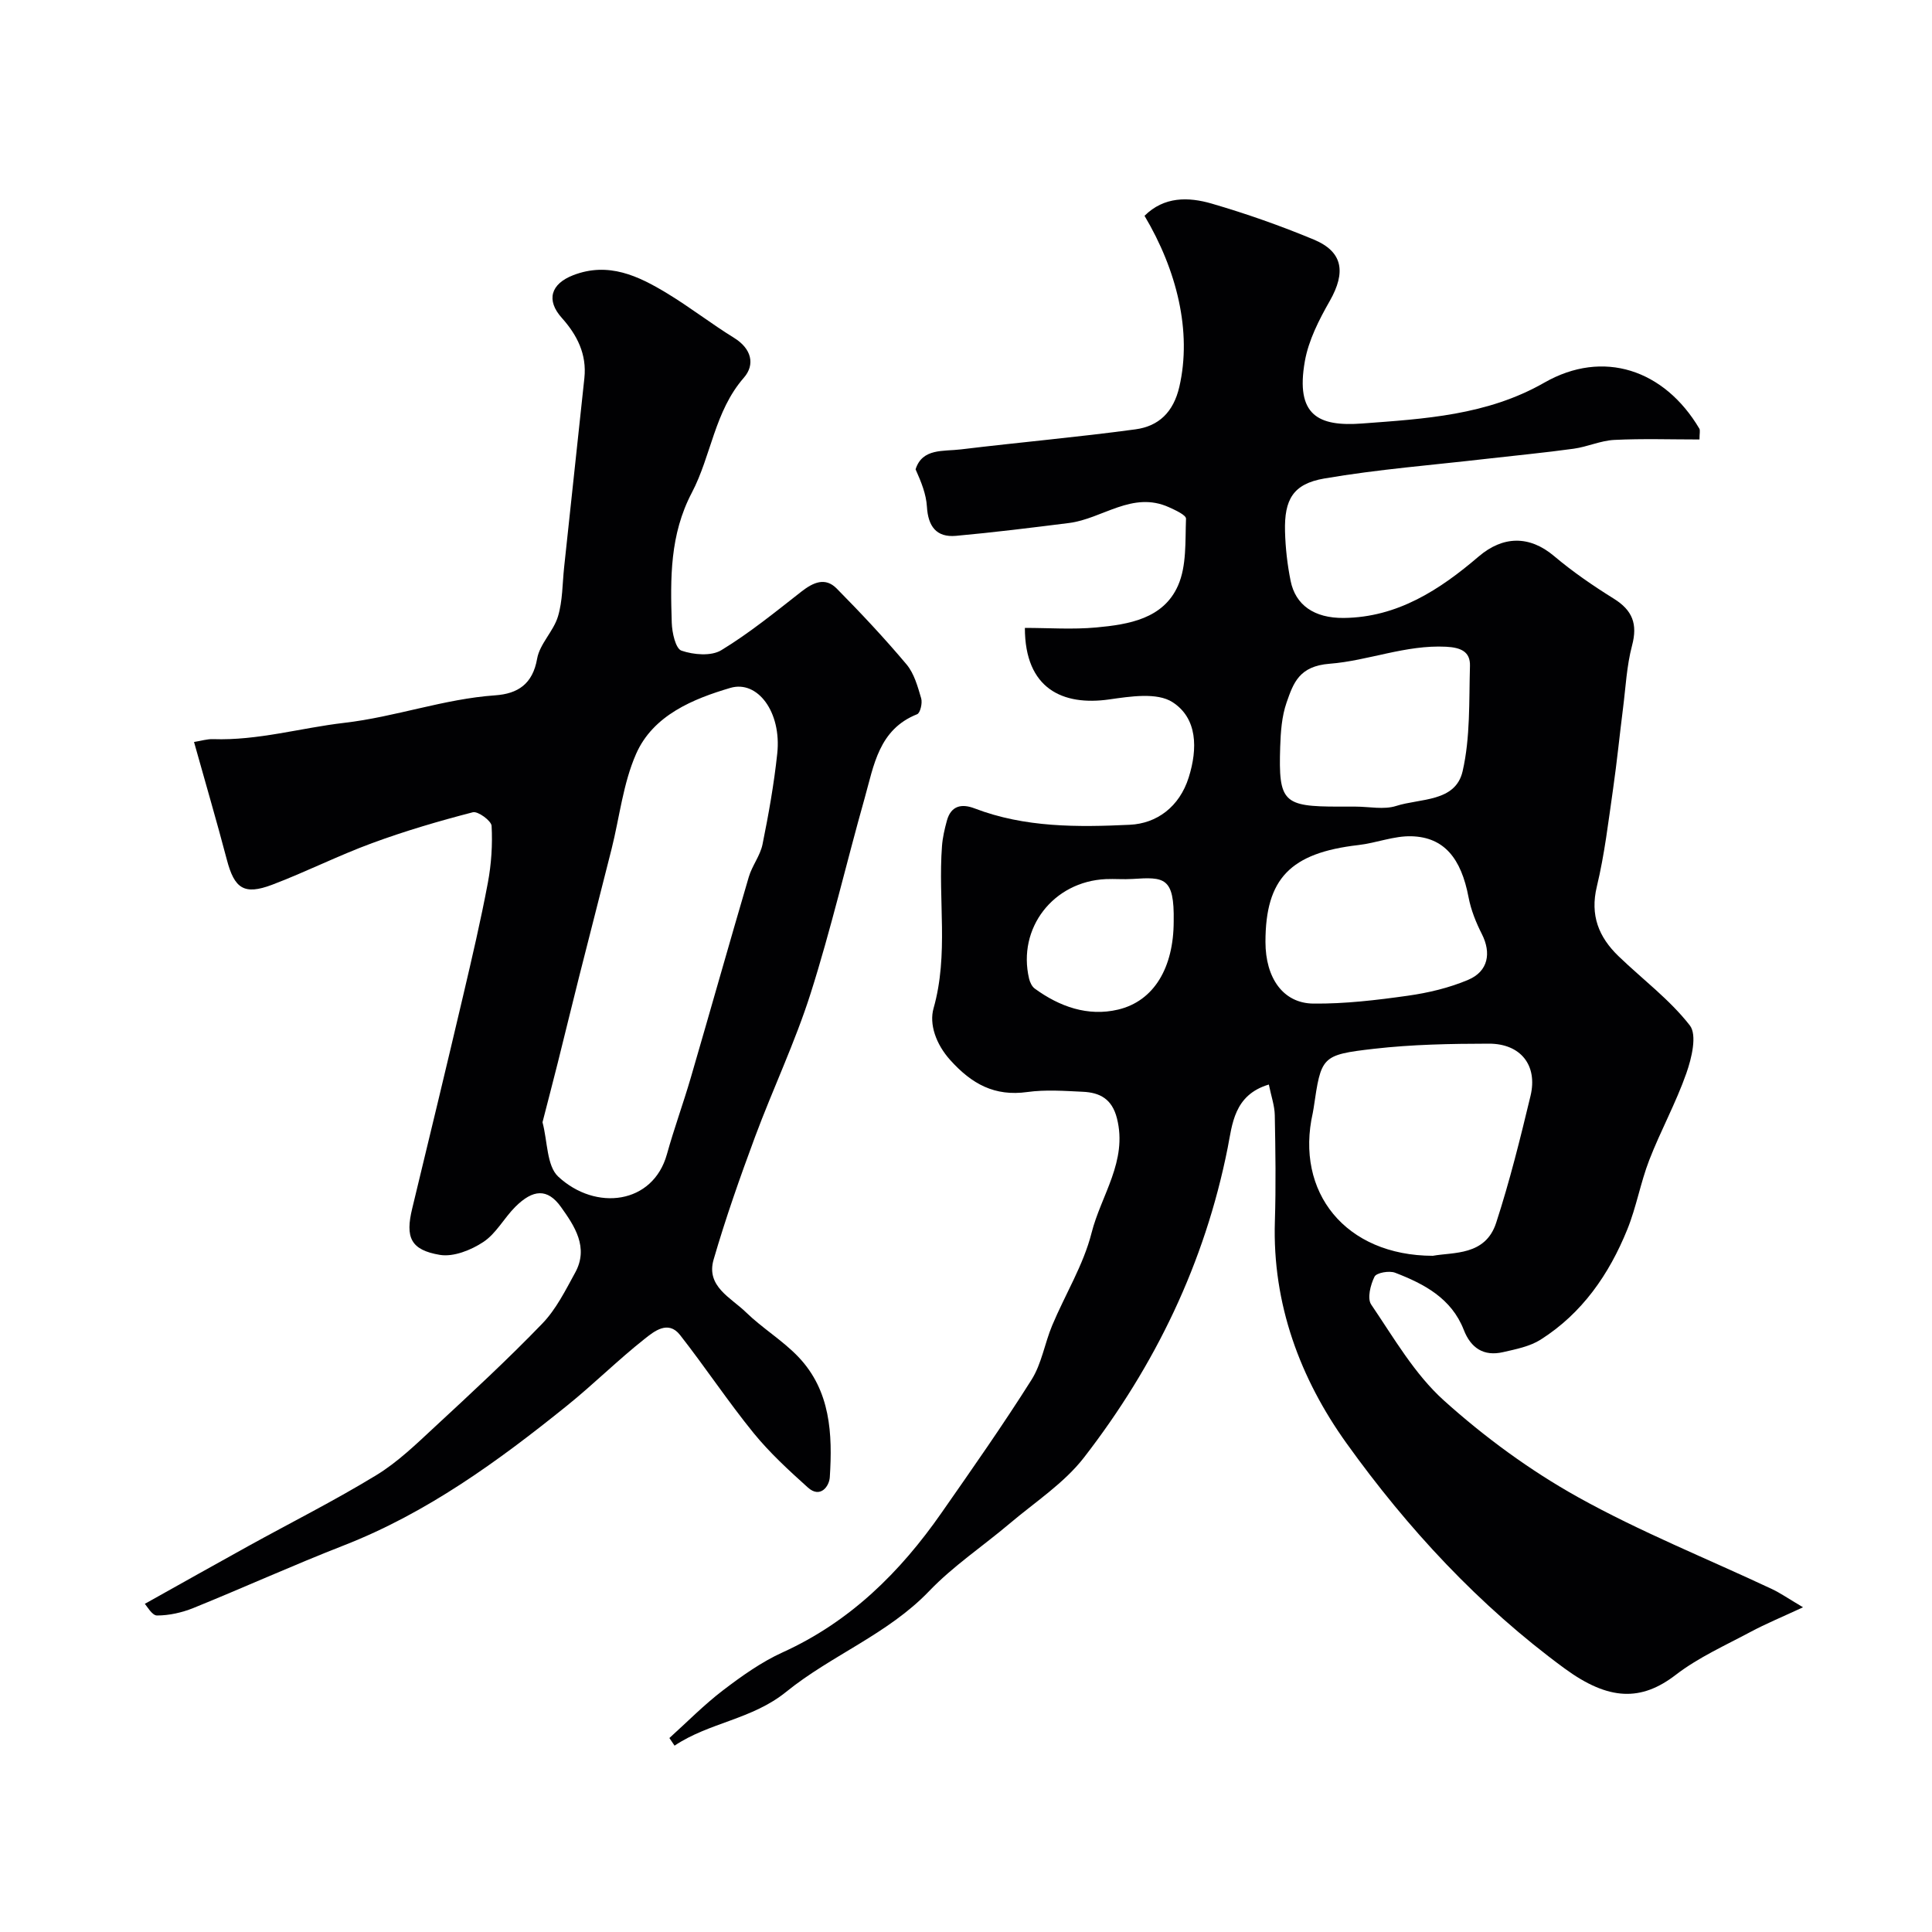
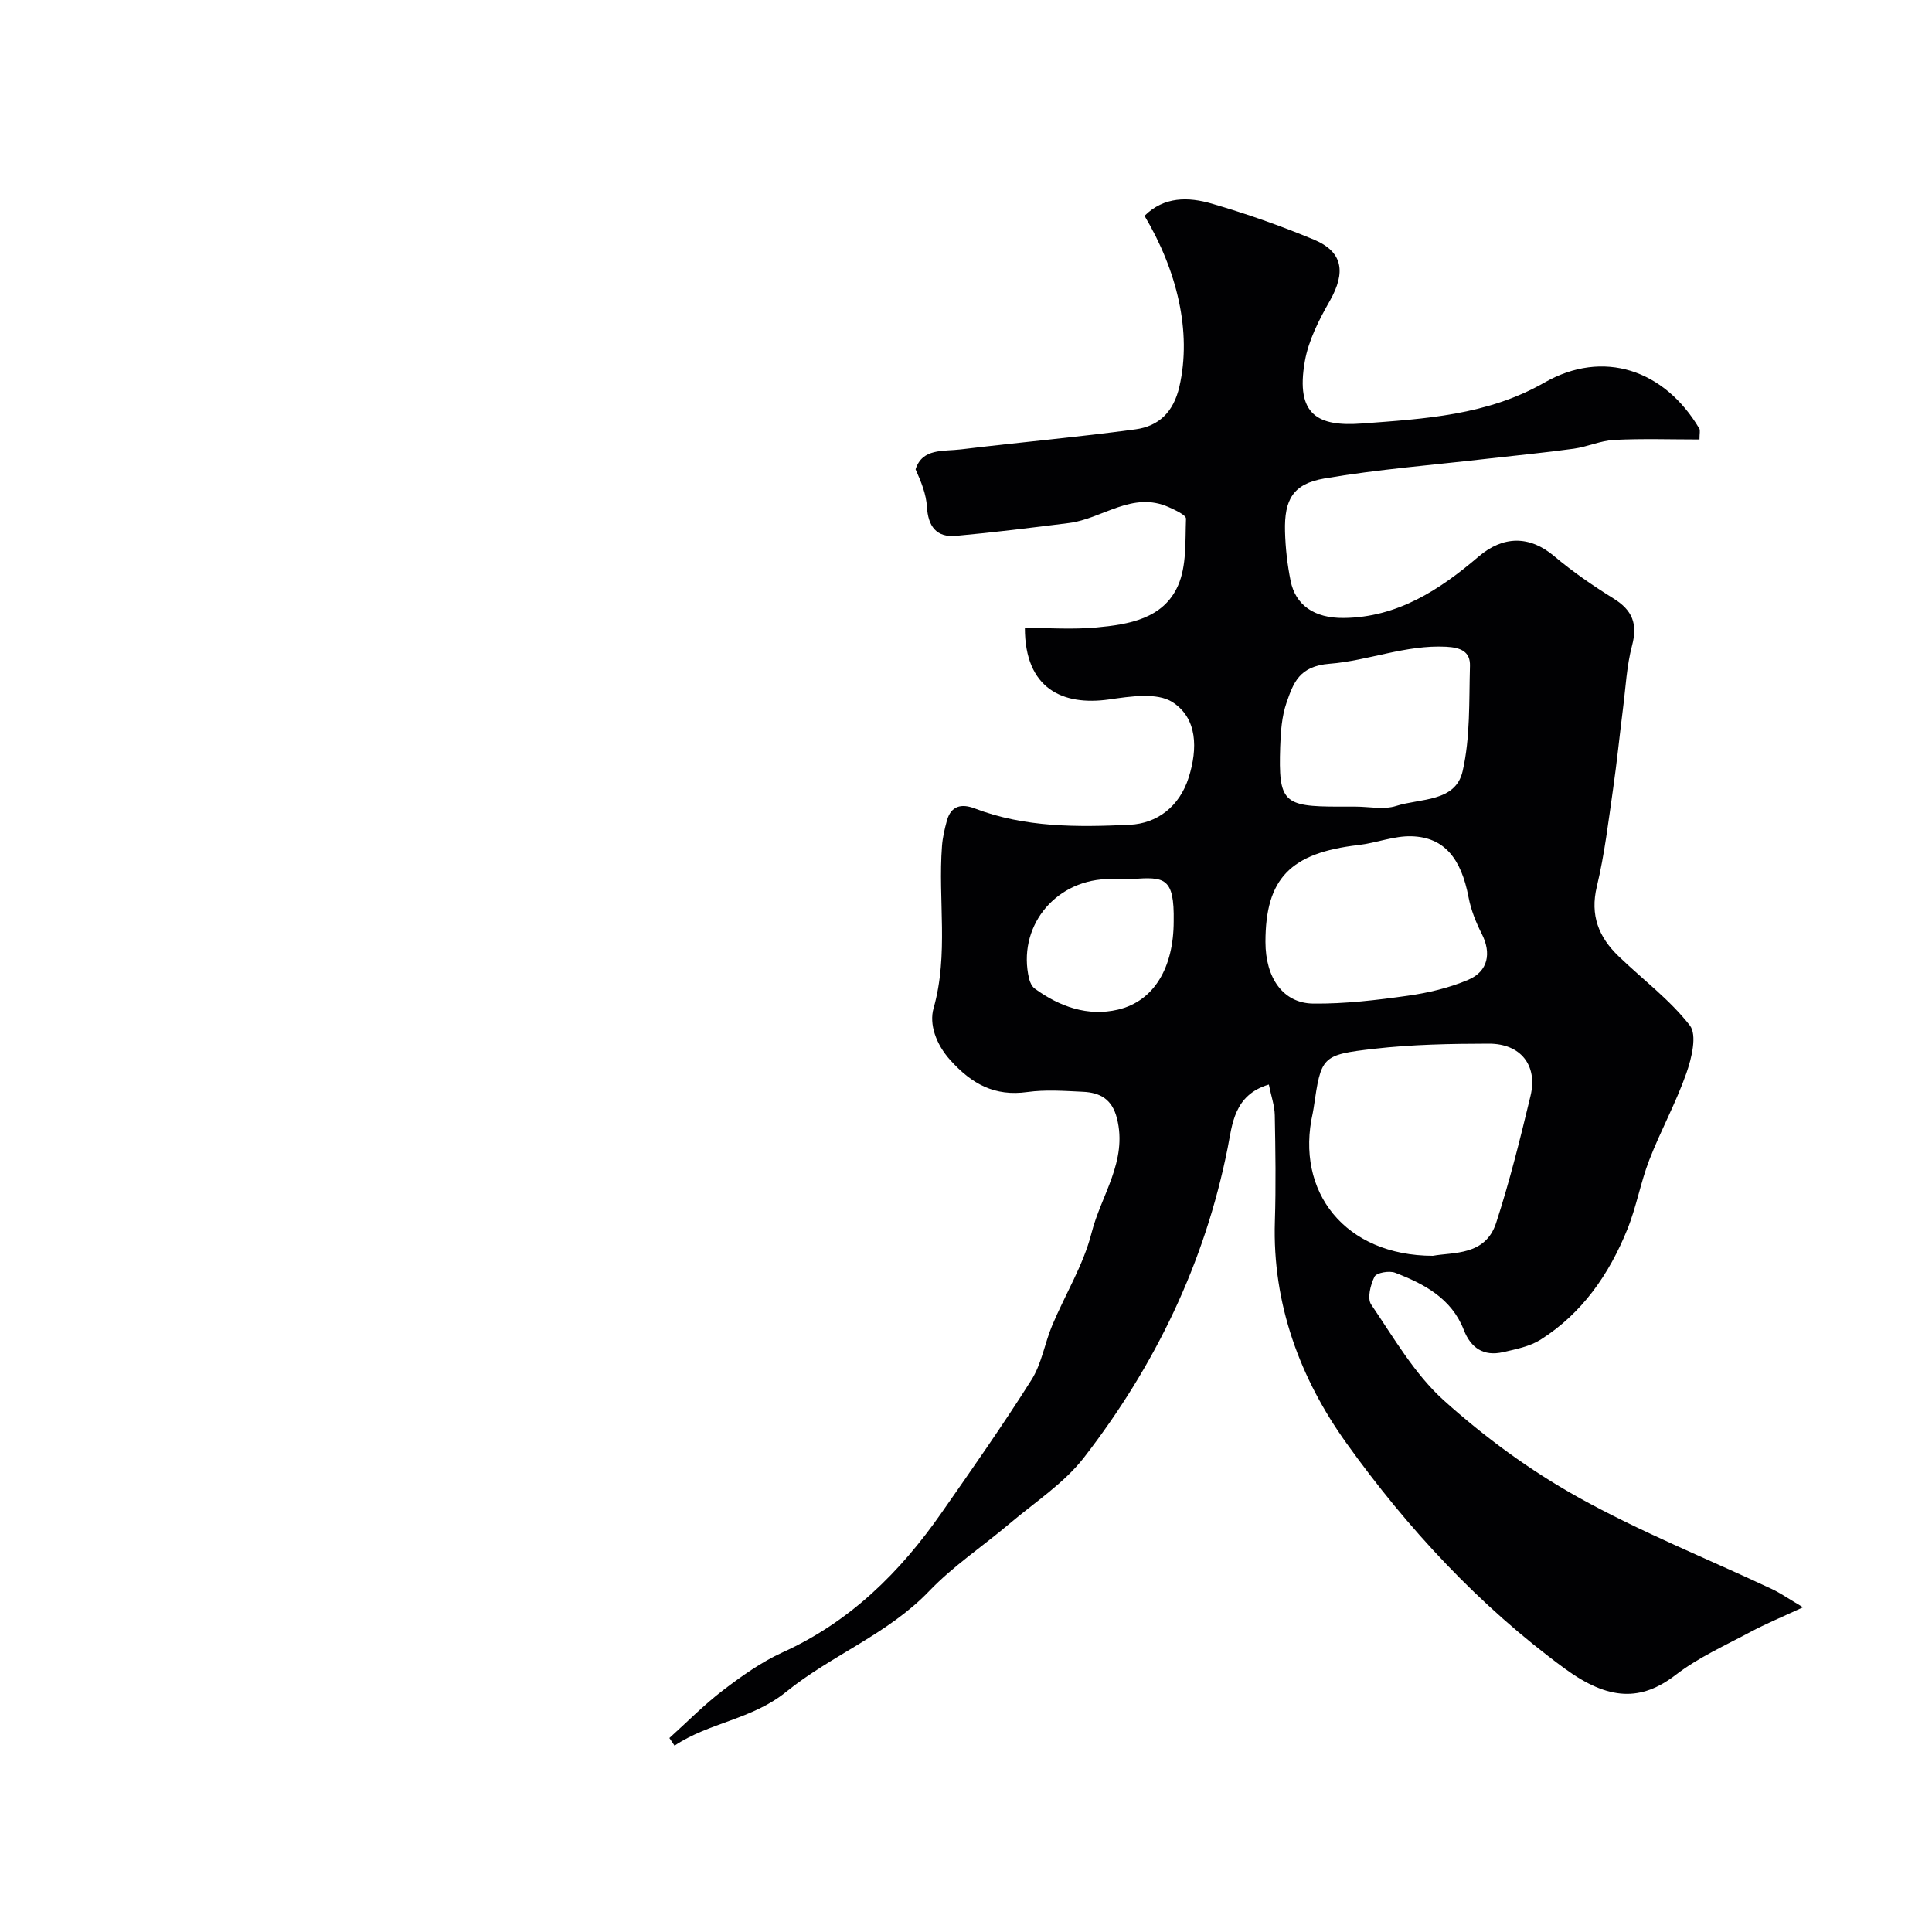
<svg xmlns="http://www.w3.org/2000/svg" enable-background="new 0 0 400 400" viewBox="0 0 400 400">
  <path d="m138.59 359.84c3.68-3.32 7.17-6.88 11.1-9.88 3.87-2.95 7.95-5.86 12.35-7.86 13.95-6.33 24.32-16.58 32.9-28.9 6.34-9.09 12.72-18.17 18.63-27.54 2.1-3.33 2.72-7.55 4.28-11.26 2.68-6.4 6.46-12.49 8.14-19.12 1.97-7.82 7.51-14.88 5.26-23.75-1.02-4.02-3.54-5.33-7.06-5.49-3.82-.18-7.72-.47-11.48.05-6.79.95-11.51-1.66-15.97-6.61-3-3.33-4.38-7.47-3.46-10.71 3.17-11.18.9-22.44 1.75-33.61.13-1.76.54-3.52 1.01-5.24.85-3.12 3.05-3.58 5.74-2.55 10.41 3.99 21.35 3.9 32.13 3.39 5.58-.26 10.28-3.7 12.2-9.8 1.88-5.97 1.82-12.26-3.36-15.59-3.2-2.06-8.76-1.18-13.11-.56-9.59 1.37-17.45-2.19-17.45-14.81 4.91 0 9.88.36 14.78-.09 6.72-.62 13.89-1.79 16.93-8.68 1.8-4.08 1.47-9.18 1.65-13.84.03-.75-2.2-1.77-3.52-2.37-7.59-3.44-13.76 2.38-20.69 3.26-7.79.98-15.59 1.95-23.41 2.66-4.08.37-5.78-1.99-6.02-6.02-.15-2.59-1.17-5.12-2.35-7.75 1.4-4.43 5.77-3.68 9.4-4.13 12.03-1.46 24.12-2.52 36.13-4.15 4.8-.65 7.86-3.54 9.08-8.81 2.64-11.44-.53-24.17-7.21-35.4 4.05-4.02 9.08-3.93 13.9-2.53 7.17 2.09 14.25 4.58 21.14 7.45 6.06 2.52 6.69 6.76 3.32 12.7-2.22 3.89-4.39 8.13-5.16 12.46-2 11.27 2.81 13.6 11.87 12.92 12.81-.96 25.85-1.67 37.71-8.46 12.17-6.96 24.84-2.72 32.09 9.52.21.36.03.96.03 2.25-5.89 0-11.77-.2-17.64.09-2.82.14-5.56 1.43-8.4 1.82-6 .83-12.03 1.4-18.04 2.09-11.21 1.3-22.5 2.17-33.61 4.08-6.46 1.11-8.29 4.36-8.12 10.95.09 3.43.48 6.89 1.16 10.25 1 4.97 4.86 7.73 10.99 7.67 11.13-.11 19.91-5.85 27.94-12.72 5.01-4.28 10.49-4.42 15.62-.09 3.85 3.25 8.06 6.14 12.35 8.81 3.87 2.41 4.98 5.23 3.79 9.71-1.12 4.22-1.32 8.69-1.88 13.06-.7 5.52-1.25 11.06-2.04 16.57-.98 6.78-1.77 13.62-3.37 20.26-1.44 5.98.4 10.48 4.49 14.43 4.95 4.77 10.59 8.97 14.76 14.33 1.54 1.98.38 6.79-.72 9.91-2.15 6.13-5.33 11.9-7.68 17.97-1.81 4.67-2.66 9.71-4.54 14.35-3.76 9.29-9.34 17.37-17.95 22.83-2.25 1.42-5.12 1.98-7.79 2.59-3.98.91-6.65-.83-8.12-4.61-2.55-6.54-8.2-9.52-14.23-11.84-1.21-.46-3.84 0-4.25.82-.84 1.68-1.55 4.51-.69 5.77 4.68 6.89 8.98 14.4 15.06 19.87 8.44 7.59 17.83 14.48 27.74 20 12.91 7.19 26.75 12.73 40.16 19.03 1.74.82 3.34 1.94 6.45 3.78-4.41 2.05-7.71 3.41-10.85 5.09-5.25 2.81-10.81 5.29-15.49 8.89-7.15 5.51-13.86 5.41-23.05-1.33-17.7-12.99-32.51-29-45.15-46.64-9.56-13.34-15.35-28.81-14.81-45.91.23-7.32.12-14.66-.02-21.99-.04-1.98-.75-3.95-1.23-6.34-7.27 2.16-7.57 8.34-8.52 13.1-4.74 23.84-15.01 45.08-29.75 64.12-4.14 5.34-10.16 9.24-15.41 13.69-5.53 4.68-11.66 8.76-16.64 13.96-8.59 8.96-20.26 13.29-29.6 20.86-7.11 5.76-15.93 6.33-23.12 11.15-.35-.52-.71-1.05-1.07-1.58zm158.06-99.84c4.25-.78 10.88.03 13.11-6.82 2.81-8.63 5-17.47 7.12-26.3 1.51-6.31-2.03-10.81-8.62-10.8-7.93.01-15.91.16-23.78 1.06-10.96 1.26-10.93 1.59-12.51 12.3-.05.32-.1.65-.17.97-3.72 16.41 6.75 29.55 24.85 29.59zm-34.65-64.99c0 7.45 3.64 12.71 9.91 12.77 6.5.07 13.06-.71 19.52-1.62 4.27-.6 8.62-1.63 12.57-3.31 4.14-1.76 4.78-5.57 2.81-9.45-1.22-2.4-2.26-4.99-2.76-7.62-1.53-8.08-5.06-12.44-11.79-12.64-3.65-.11-7.32 1.4-11.02 1.82-14.07 1.62-19.24 6.93-19.24 20.05zm18.64-28.01c2.82 0 5.87.68 8.43-.14 4.99-1.6 12.28-.77 13.75-7.19 1.61-7.02 1.31-14.5 1.52-21.79.09-2.96-1.88-3.82-4.94-3.98-8.36-.43-16.12 2.9-24.1 3.52-6.33.49-7.51 3.97-8.93 8.04-1 2.87-1.22 6.1-1.32 9.18-.37 11.43.62 12.36 12.1 12.36zm-37.64 23.76c.16-9.2-1.96-9.21-8.55-8.78-1.82.12-3.66-.05-5.49.03-10.89.49-18.36 10.16-15.9 20.61.18.75.59 1.63 1.18 2.06 5.15 3.75 10.99 5.82 17.23 4.35 7.49-1.77 11.52-8.74 11.53-18.27z" fill="#010103" />
-   <path d="m29.98 332.06c7.9-4.41 14.65-8.22 21.43-11.96 8.84-4.88 17.87-9.42 26.48-14.67 4.44-2.7 8.29-6.45 12.13-10.01 7.55-6.99 15.11-13.98 22.25-21.38 2.86-2.96 4.8-6.88 6.81-10.55 2.88-5.23-.15-9.69-2.94-13.6s-5.8-3.67-9.46-.02c-2.32 2.32-3.96 5.52-6.61 7.27-2.54 1.68-6.18 3.14-9 2.67-6.09-1.02-7.17-3.65-5.73-9.59 3.56-14.7 7.1-29.4 10.56-44.12 1.82-7.76 3.64-15.53 5.11-23.36.72-3.85.98-7.85.77-11.75-.06-1.06-2.84-3.09-3.88-2.82-7.04 1.82-14.04 3.88-20.86 6.39-7.02 2.58-13.73 5.98-20.73 8.63-5.79 2.18-7.78.76-9.34-5.18-2.1-7.98-4.42-15.89-6.8-24.39 1.49-.24 2.72-.63 3.94-.59 9.27.32 18.17-2.33 27.14-3.37 10.64-1.23 20.67-4.96 31.28-5.7 4.67-.33 7.76-2.32 8.68-7.6.54-3.06 3.39-5.66 4.31-8.73.98-3.24.91-6.8 1.28-10.22 1.4-13.05 2.8-26.09 4.19-39.14.52-4.93-1.5-8.91-4.68-12.46-3.27-3.65-2.31-7.03 2.38-8.84 7.29-2.81 13.49.16 19.44 3.77 4.74 2.87 9.14 6.3 13.85 9.21 3.6 2.22 4.42 5.51 2.02 8.26-6.07 6.96-6.74 16.13-10.76 23.79-4.58 8.72-4.45 17.73-4.16 26.93.06 2.04.79 5.36 2.01 5.78 2.5.86 6.15 1.18 8.24-.09 5.84-3.55 11.2-7.92 16.61-12.15 2.44-1.9 4.92-3.03 7.3-.61 4.99 5.06 9.88 10.26 14.45 15.7 1.58 1.88 2.31 4.58 3.03 7.02.29.97-.19 3.03-.83 3.29-7.96 3.15-8.96 10.6-10.87 17.37-3.8 13.46-6.96 27.12-11.19 40.44-3.21 10.1-7.81 19.75-11.51 29.7-3.11 8.38-6.09 16.84-8.58 25.42-1.6 5.54 3.61 7.87 6.71 10.9 3.4 3.31 7.59 5.82 10.85 9.24 6.66 6.99 7.08 15.95 6.5 24.91-.12 1.89-1.97 4.43-4.53 2.13-3.95-3.55-7.91-7.19-11.25-11.29-5.33-6.56-10.01-13.64-15.23-20.3-2.46-3.13-5.38-.73-7.3.79-5.55 4.38-10.59 9.41-16.1 13.85-14.25 11.49-28.99 22.21-46.26 28.95-10.45 4.08-20.69 8.72-31.09 12.94-2.36.95-5.01 1.55-7.53 1.55-1.03.01-2.09-1.96-2.53-2.41zm82.34-99.71c1.06 3.99.86 9.03 3.26 11.26 7.75 7.2 19.62 5.73 22.5-4.64 1.48-5.32 3.38-10.51 4.93-15.81 4.04-13.86 7.95-27.75 12.02-41.6.68-2.32 2.36-4.4 2.84-6.74 1.26-6.22 2.38-12.49 3.05-18.79.93-8.64-4.1-15.26-9.7-13.61-7.64 2.25-16 5.63-19.53 13.68-2.69 6.12-3.42 13.1-5.07 19.68-2.21 8.79-4.48 17.57-6.7 26.36-1.5 5.96-2.95 11.93-4.44 17.9-1.03 4.09-2.09 8.15-3.16 12.31z" fill="#010103" />
</svg>